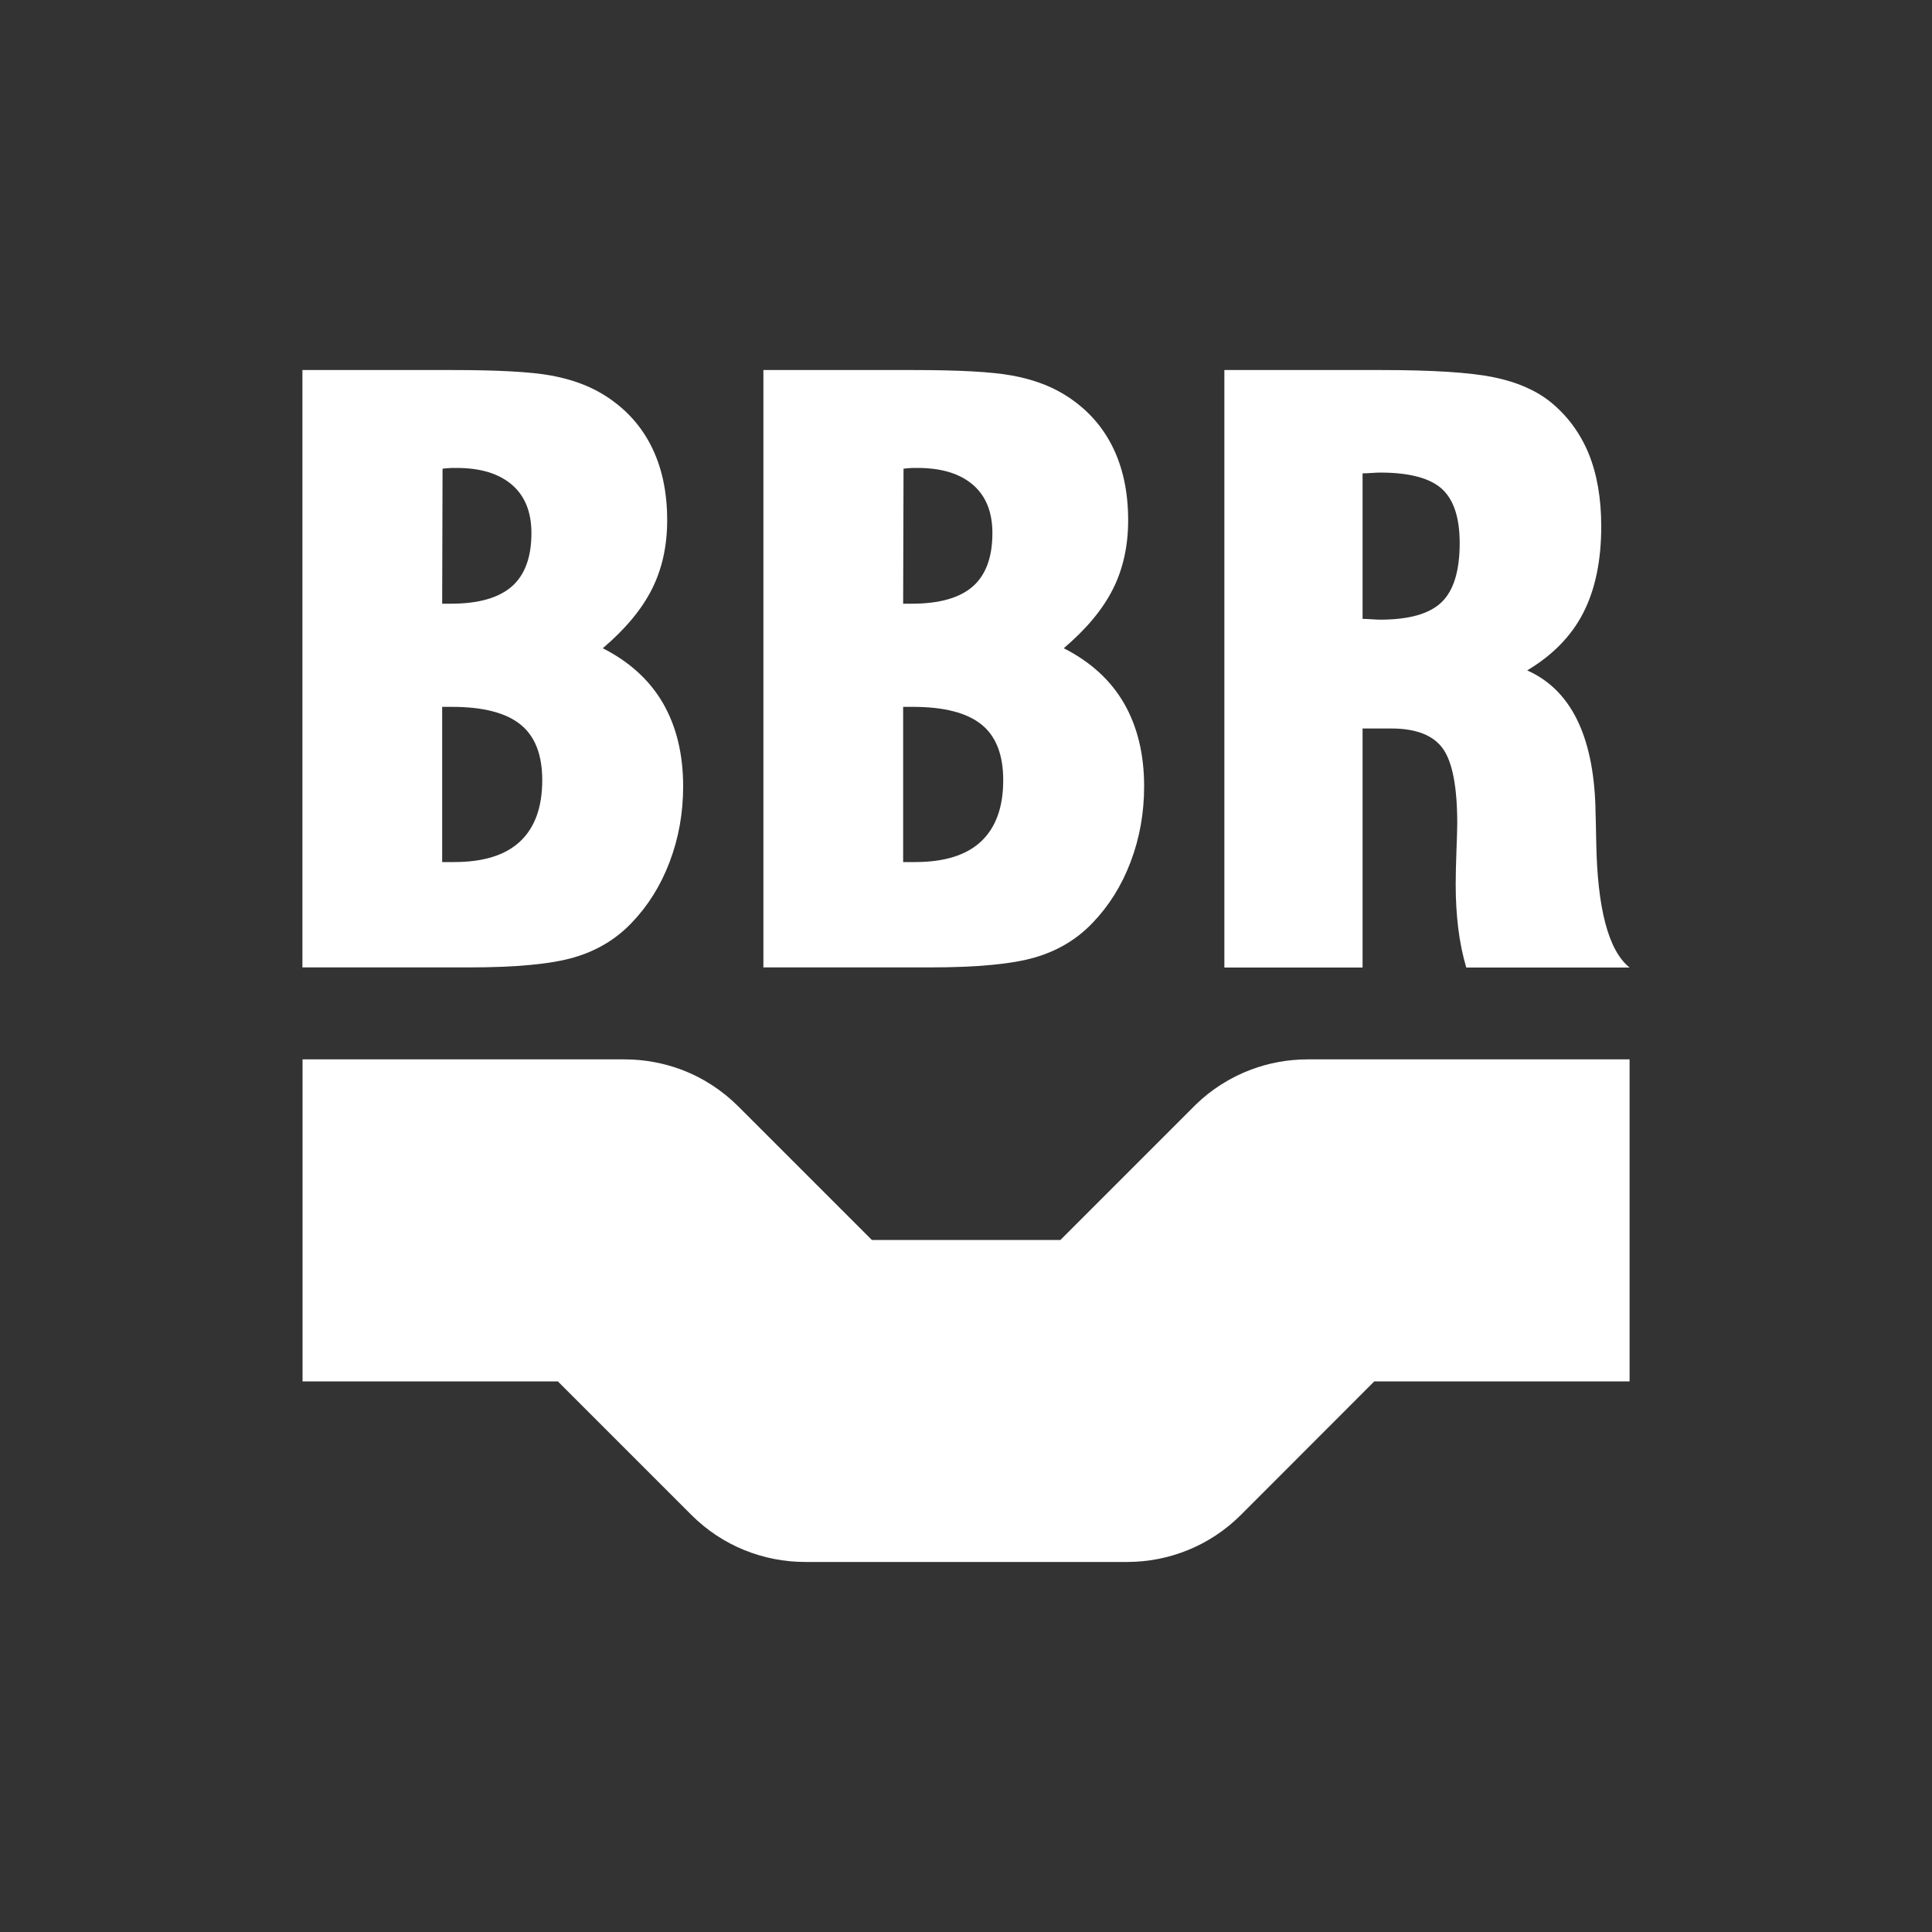
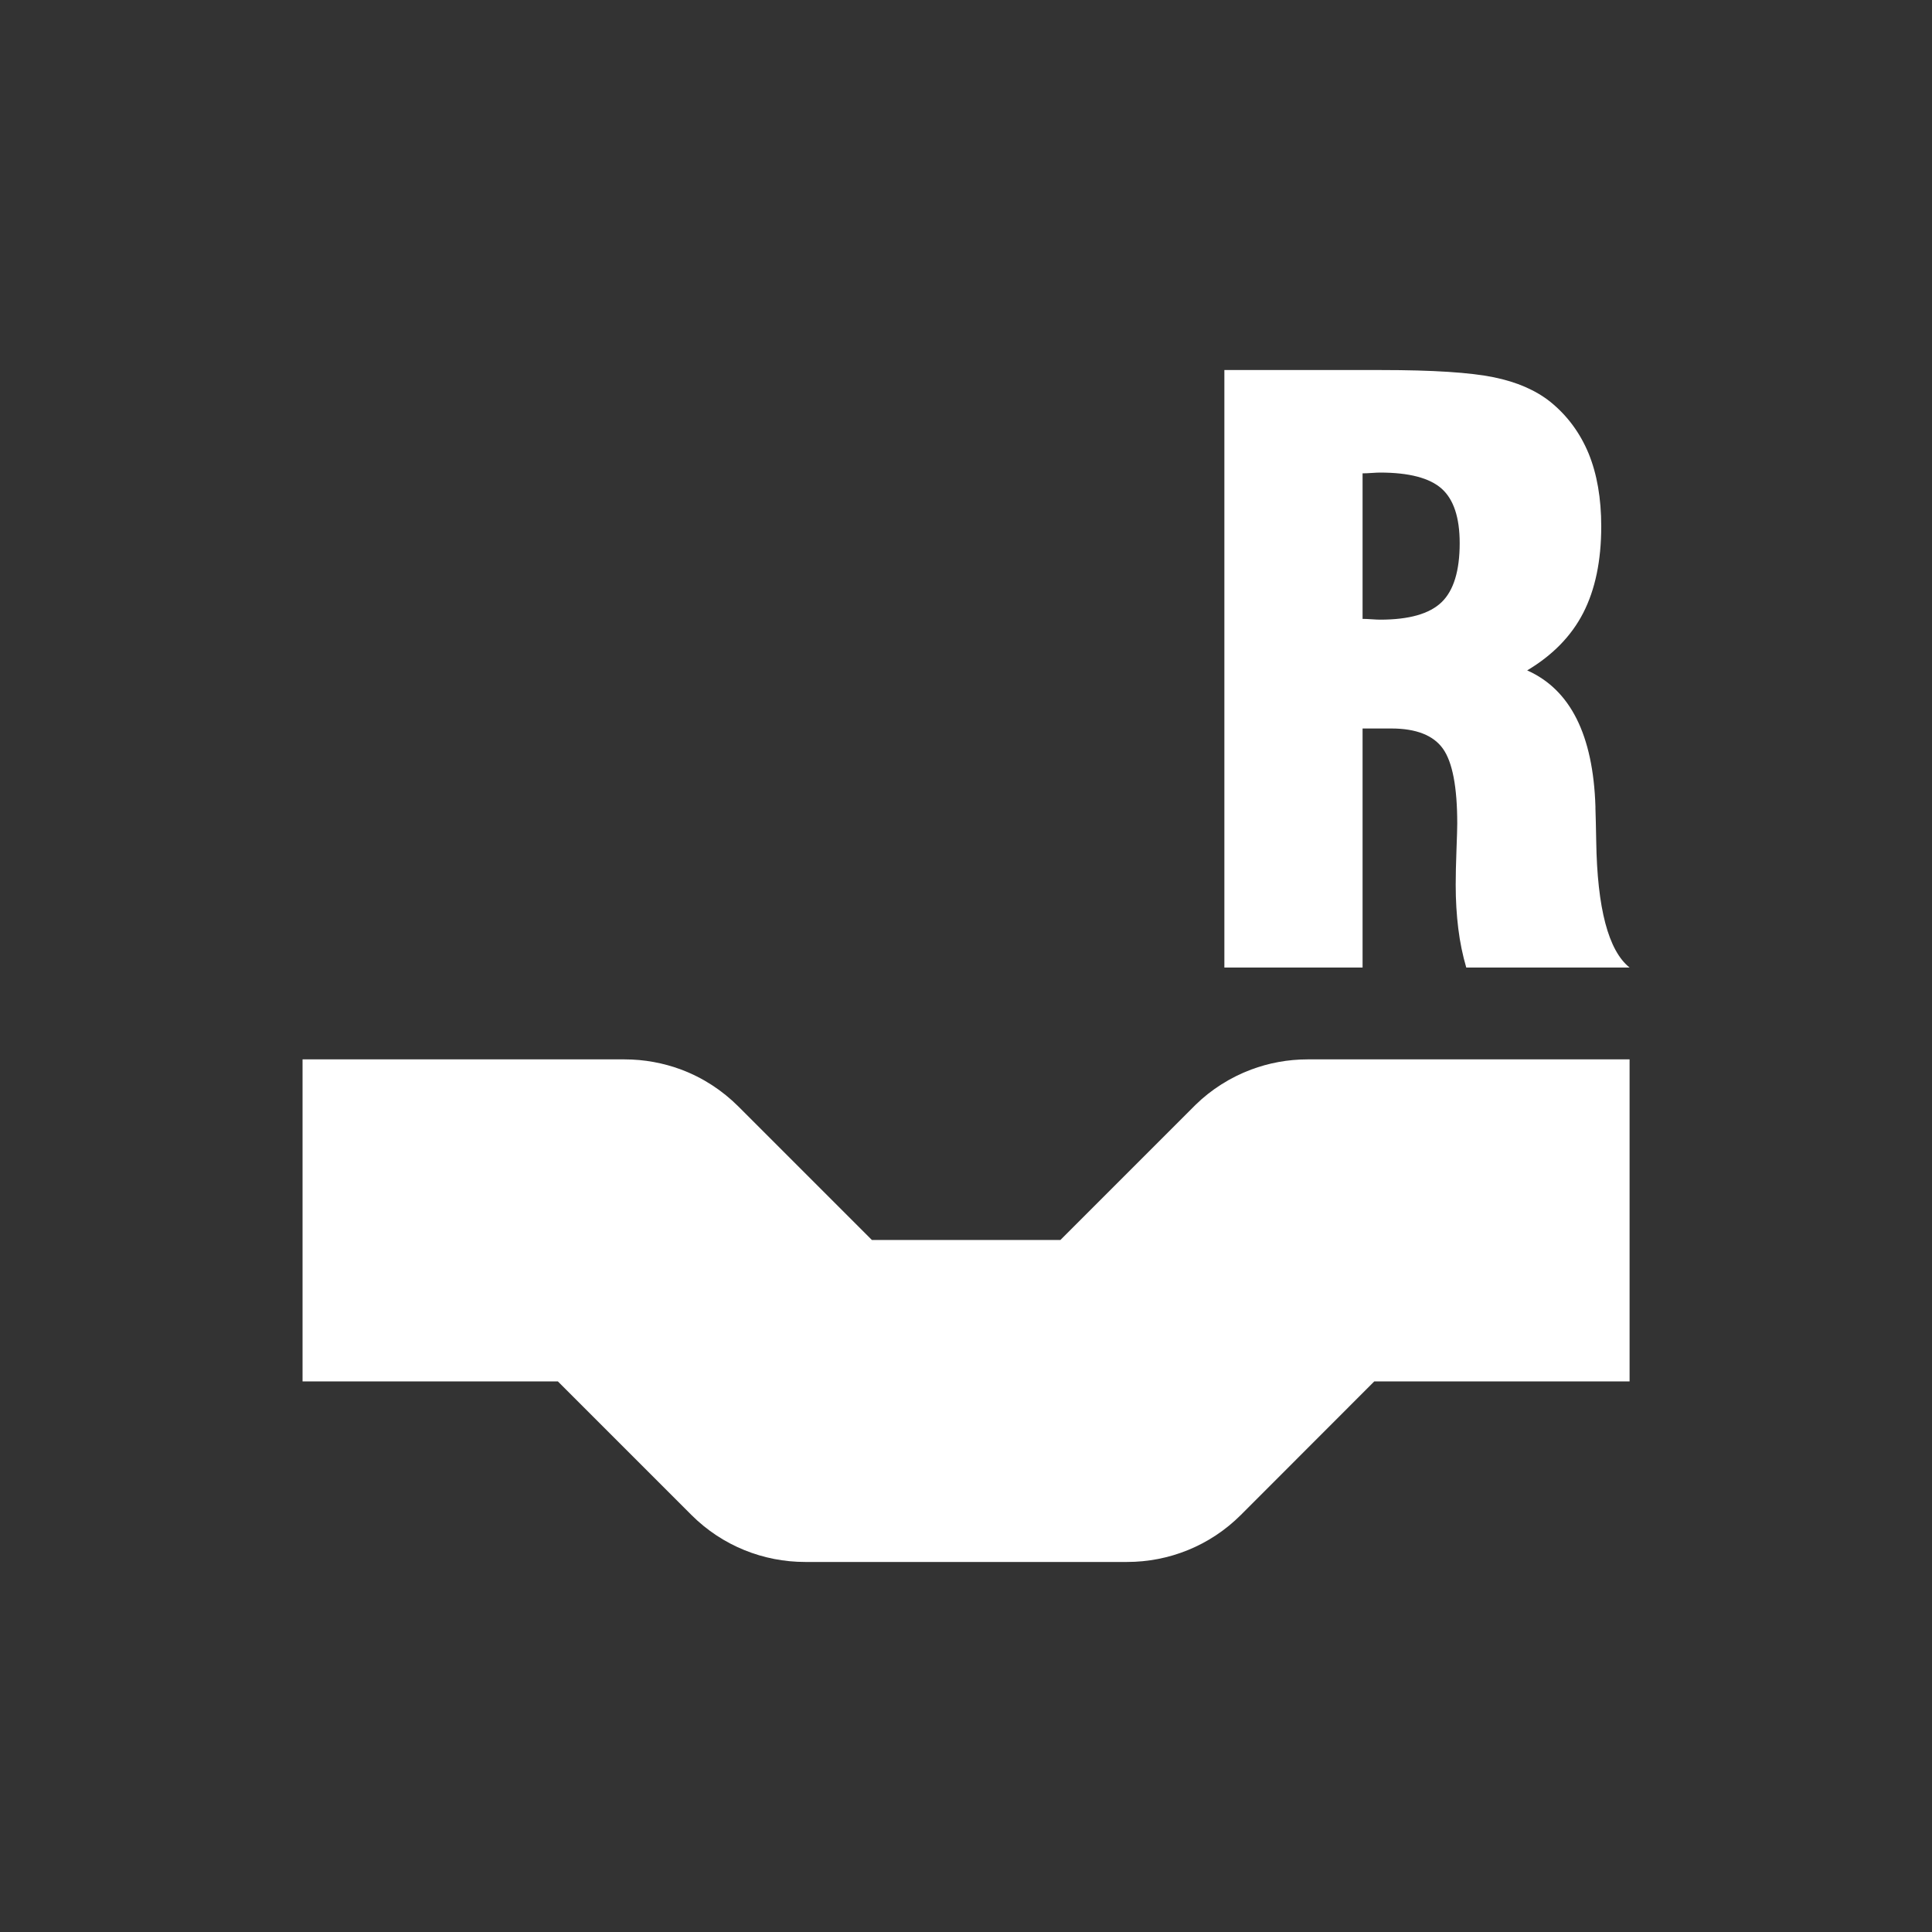
<svg xmlns="http://www.w3.org/2000/svg" viewBox="0 0 150 150" data-name="Layer 2" id="Layer_2">
  <rect x="0" y="0" width="150" height="150" fill="#333333" stroke="none" />
  <defs>
    <style>
      .cls-1 {
        fill: none;
      }

      .cls-1, .cls-2 {
        stroke-width: 0px;
      }

      .cls-2 {
        fill: #fff;
      }
    </style>
  </defs>
  <g id="Simple-Text">
    <g>
      <path d="m126.52,82.25v25h-19.82l-10.35,10.36c-2.44,2.44-5.64,3.66-8.84,3.66h-25c-3.2,0-6.4-1.22-8.84-3.66l-10.36-10.36h-19.82v-25h25c1.54,0,3.02.28,4.39.79,1.69.63,3.2,1.62,4.45,2.87l10.36,10.36h14.64l10.5-10.5c1.22-1.19,2.69-2.12,4.31-2.73,1.37-.51,2.84-.79,4.38-.79h25Z" class="cls-2" />
      <g>
-         <path d="m23.48,75.13V28.73h11.66c3.53,0,6.07.14,7.61.42,1.54.28,2.87.75,3.99,1.42,1.67,1,2.93,2.33,3.78,3.98.85,1.65,1.28,3.59,1.28,5.84,0,2.01-.4,3.8-1.19,5.36-.79,1.57-2.06,3.09-3.81,4.58,2.07,1.05,3.63,2.47,4.67,4.26,1.04,1.8,1.57,3.95,1.57,6.46,0,2.07-.35,4.03-1.05,5.87-.7,1.85-1.69,3.42-2.95,4.73-1.21,1.27-2.69,2.16-4.46,2.68-1.77.52-4.5.78-8.19.78h-12.89Zm10.85-28.26h.69c2.13,0,3.7-.45,4.72-1.34,1.01-.89,1.52-2.27,1.52-4.14,0-1.63-.5-2.88-1.51-3.75-1.01-.87-2.44-1.31-4.31-1.31-.3,0-.53,0-.69.02-.16.01-.29.03-.39.04l-.03,10.48Zm0,20.06h.93c2.27,0,3.98-.53,5.12-1.6s1.72-2.65,1.72-4.76c0-1.97-.56-3.41-1.69-4.32-1.13-.91-2.9-1.37-5.33-1.37h-.75v12.05Z" class="cls-2" />
-         <path d="m59.27,75.13V28.73h11.66c3.53,0,6.07.14,7.61.42,1.54.28,2.87.75,3.99,1.42,1.67,1,2.93,2.33,3.78,3.98.85,1.65,1.28,3.59,1.28,5.84,0,2.01-.4,3.8-1.19,5.36-.79,1.57-2.06,3.09-3.81,4.58,2.07,1.05,3.63,2.47,4.67,4.26,1.04,1.8,1.57,3.95,1.57,6.46,0,2.07-.35,4.03-1.05,5.87-.7,1.85-1.69,3.42-2.95,4.73-1.21,1.27-2.69,2.16-4.46,2.68-1.77.52-4.5.78-8.19.78h-12.89Zm10.85-28.26h.69c2.13,0,3.7-.45,4.72-1.34,1.01-.89,1.52-2.27,1.52-4.14,0-1.63-.5-2.88-1.51-3.75-1.01-.87-2.44-1.31-4.31-1.31-.3,0-.53,0-.69.02-.16.01-.29.03-.39.04l-.03,10.48Zm0,20.06h.93c2.27,0,3.98-.53,5.12-1.6s1.72-2.65,1.72-4.76c0-1.97-.56-3.41-1.69-4.32-1.13-.91-2.9-1.37-5.33-1.37h-.75v12.05Z" class="cls-2" />
        <path d="m95.06,75.13V28.73h12.2c4,0,6.9.19,8.71.56,1.81.37,3.27,1.01,4.4,1.91,1.33,1.08,2.31,2.42,2.97,4.01.65,1.59.98,3.48.98,5.66,0,2.67-.47,4.91-1.4,6.72s-2.39,3.29-4.35,4.46c3.35,1.49,5.12,5.01,5.3,10.57v.15c.02.58.04,1.43.06,2.53.08,5.22.94,8.5,2.59,9.82h-12.68c-.28-.96-.49-1.97-.62-3.03-.13-1.05-.2-2.18-.2-3.39,0-.74.02-1.64.06-2.7.04-1.05.06-1.74.06-2.06,0-2.83-.37-4.77-1.11-5.81s-2.08-1.57-4.01-1.57h-2.23v18.56h-10.73Zm10.73-27.08c.18,0,.42.01.71.03.29.02.51.03.65.03,2.25,0,3.84-.45,4.78-1.36.93-.9,1.4-2.43,1.4-4.58,0-1.99-.47-3.4-1.4-4.23-.93-.83-2.53-1.25-4.78-1.25-.14,0-.36.01-.65.03-.29.02-.53.03-.71.03v11.3Z" class="cls-2" />
      </g>
    </g>
-     <rect height="150" width="150" class="cls-1" />
  </g>
</svg>